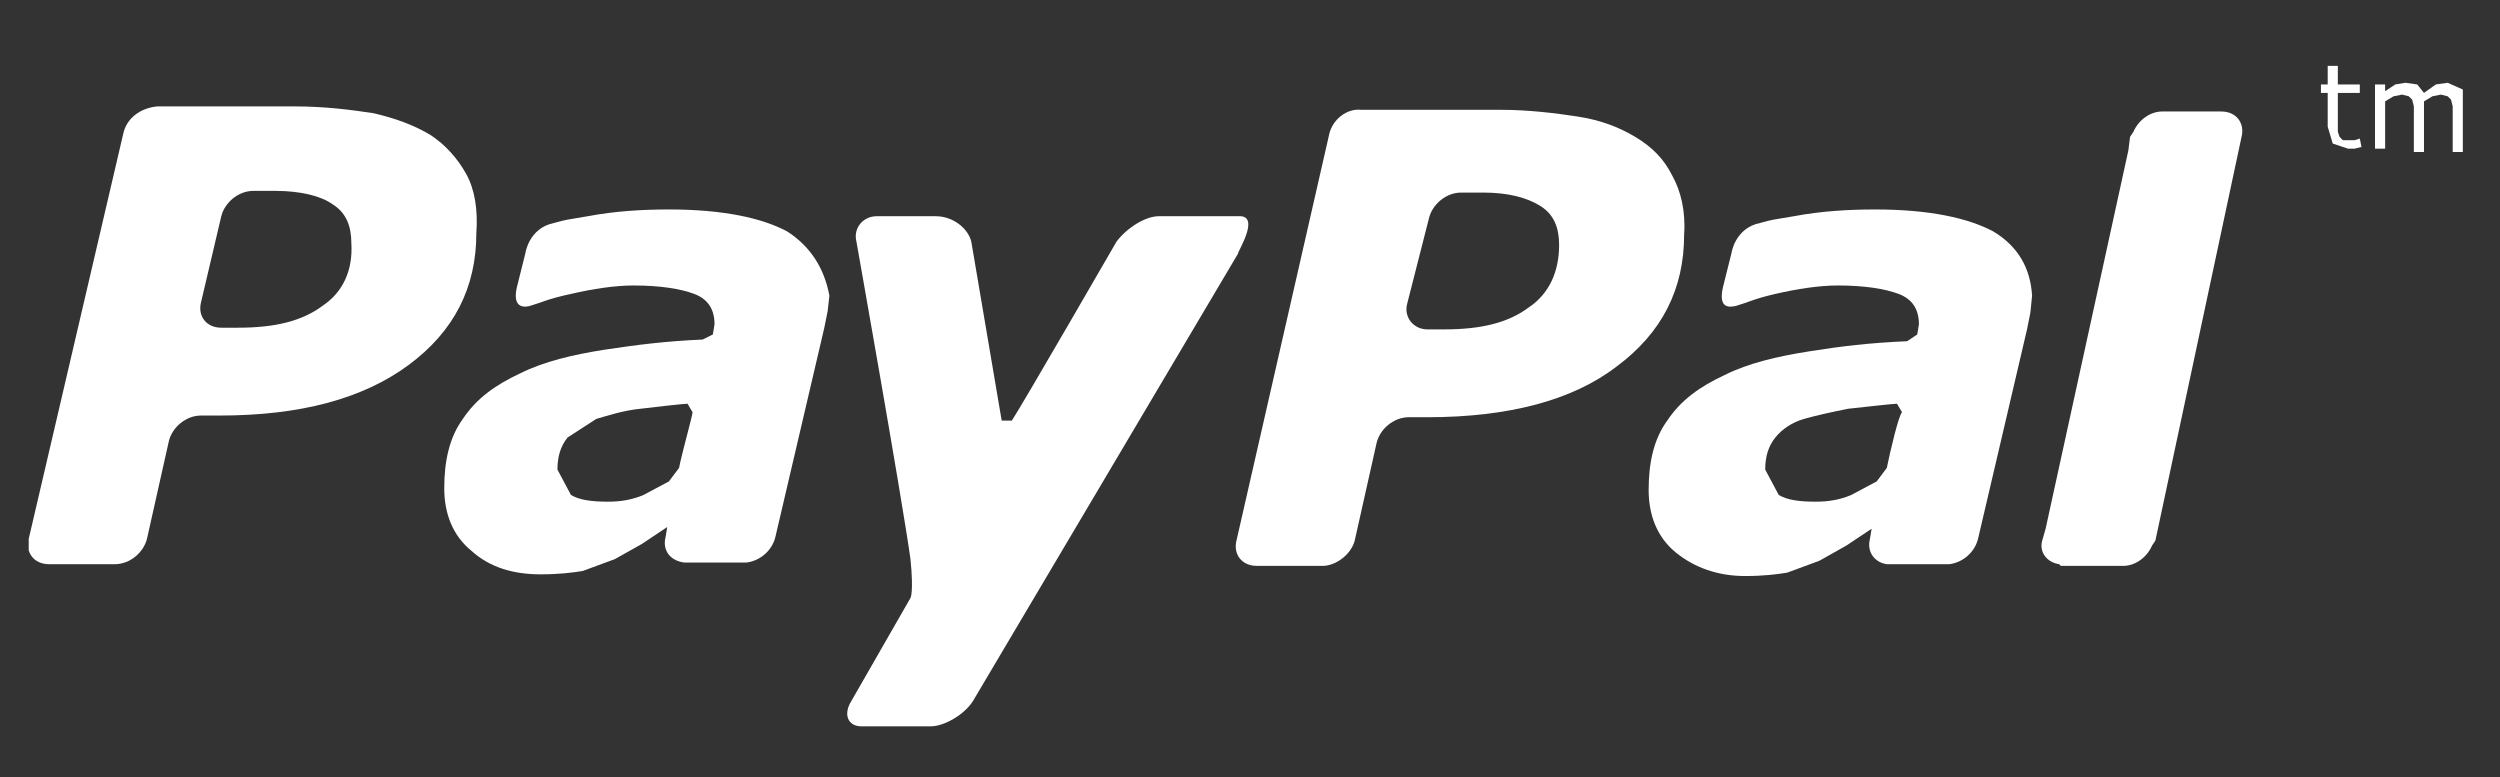
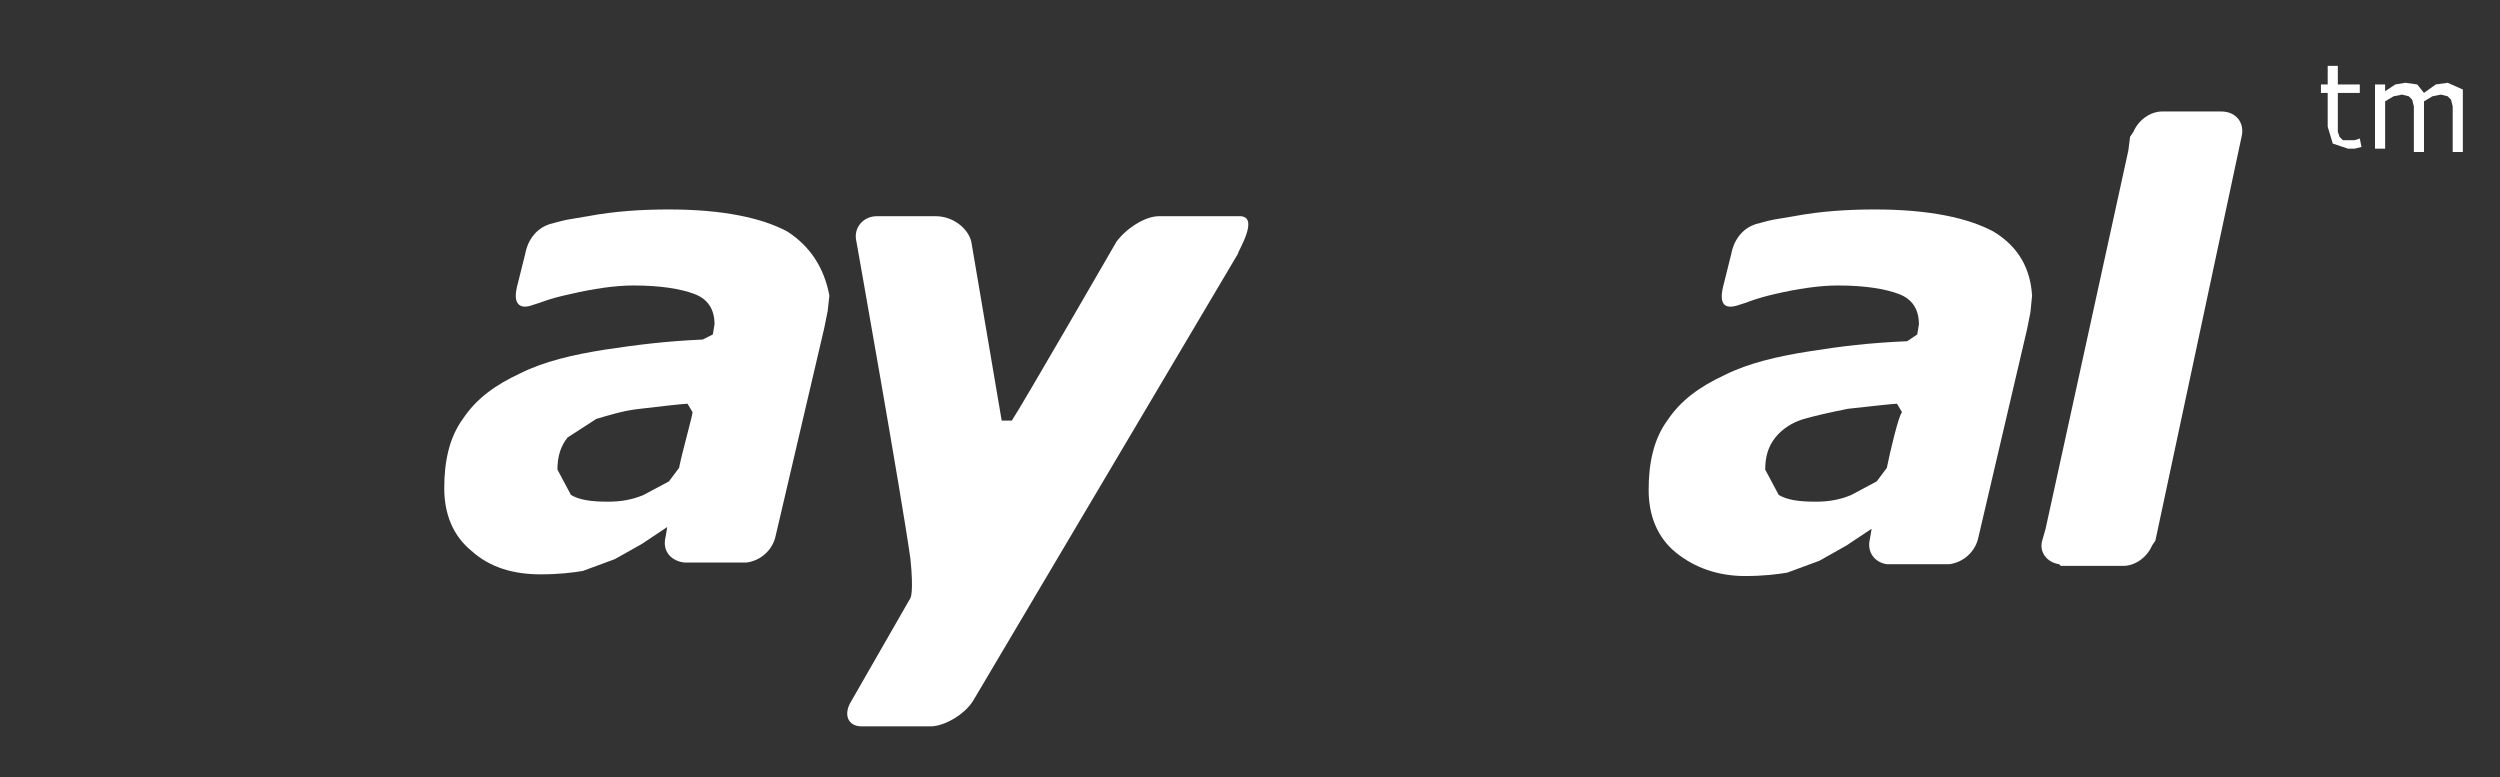
<svg xmlns="http://www.w3.org/2000/svg" xmlns:xlink="http://www.w3.org/1999/xlink" version="1.1" x="0px" y="0px" width="148px" height="46px" viewBox="-1.7 -3.9 148 46" enable-background="new -1.7 -3.9 148 46" xml:space="preserve">
  <rect x="-1.7" y="-3.9" width="148" height="46" fill="#333333" stroke="none" />
  <defs>
</defs>
  <g>
    <defs>
-       <rect id="SVGID_2_" width="144.4" height="39.1" />
-     </defs>
+       </defs>
    <clipPath id="SVGID_3_">
      <use xlink:href="#SVGID_2_" overflow="visible" />
    </clipPath>
    <path clip-path="url(#SVGID_3_)" fill="#FFFFFF" d="M25.9,6.4c-0.5-0.9-1.2-1.7-2.1-2.3c-1-0.6-2.1-1-3.4-1.3   c-1.3-0.2-2.9-0.4-4.6-0.4l-8.2,0C6.6,2.5,5.8,3.1,5.6,4L0,28c-0.2,0.8,0.3,1.5,1.2,1.5h3.9c0.9,0,1.7-0.7,1.9-1.5l1.3-5.8   c0.2-0.8,1-1.5,1.9-1.5h1.1c4.8,0,8.5-1,11.2-3c2.7-2,4-4.6,4-7.8C26.6,8.5,26.4,7.3,25.9,6.4L25.9,6.4z M17.4,14.2   c-1.2,0.9-2.8,1.3-5,1.3h-1c-0.9,0-1.4-0.7-1.2-1.5l1.2-5.1c0.2-0.8,1-1.5,1.9-1.5l1.3,0c1.5,0,2.7,0.3,3.4,0.8   c0.8,0.5,1.1,1.3,1.1,2.3C19.2,12.1,18.6,13.4,17.4,14.2L17.4,14.2z M17.4,14.2" />
  </g>
  <path fill="#FFFFFF" d="M138,4.3l-0.3,0.1l-0.3,0L137,4.4l-0.2-0.2l-0.1-0.3l0-0.5V1.6h1.3V1.1h-1.3V0h-0.6v1.1h-0.4v0.5h0.4v2  l0.3,1l0.9,0.3l0.4,0l0.4-0.1L138,4.3L138,4.3z M138,4.3" />
  <path fill="#FFFFFF" d="M144.1,1.4L143.2,1l-0.7,0.1l-0.7,0.5l-0.4-0.5L140.7,1l-0.6,0.1l-0.6,0.4V1.1h-0.6v3.8h0.6V2.1l0.5-0.3  l0.5-0.1l0.4,0.1l0.2,0.2l0.1,0.4l0,0.5v2.2h0.6V2.5l0-0.2l0-0.2l0.5-0.3l0.5-0.1l0.4,0.1l0.2,0.2l0.1,0.4l0,0.5v2.2h0.6V2.4  L144.1,1.4z M144.1,1.4" />
  <path fill="#FFFFFF" d="M44.9,9.8c-1.5-0.8-3.8-1.3-7-1.3c-1.6,0-3.2,0.1-4.8,0.4c-1.2,0.2-1.3,0.2-2,0.4c-1.5,0.3-1.7,1.8-1.7,1.8  l-0.5,2c-0.3,1.3,0.5,1.2,0.8,1.1c0.7-0.2,1-0.4,2.4-0.7c1.3-0.3,2.6-0.5,3.7-0.5c1.6,0,2.8,0.2,3.6,0.5c0.8,0.3,1.2,0.9,1.2,1.8  l-0.1,0.6l-0.6,0.3c-2.2,0.1-3.8,0.3-5.8,0.6c-1.9,0.3-3.6,0.7-5,1.4c-1.5,0.7-2.6,1.5-3.4,2.7c-0.8,1.1-1.1,2.5-1.1,4.1  c0,1.5,0.5,2.8,1.6,3.7c1.1,1,2.5,1.4,4.1,1.4c1.1,0,1.9-0.1,2.5-0.2l1.9-0.7l1.6-0.9l1.5-1l0,0l-0.1,0.6l0,0l0,0  c-0.2,0.8,0.3,1.4,1.1,1.5l0,0h3.6l0.1,0c0.8-0.1,1.5-0.7,1.7-1.5l2.9-12.4l0.2-1l0.1-0.9C47.1,12,46.3,10.7,44.9,9.8L44.9,9.8z   M38.5,23.8l-0.6,0.8l-1.5,0.8c-0.7,0.3-1.4,0.4-2.1,0.4c-1,0-1.7-0.1-2.2-0.4l-0.8-1.5c0-0.8,0.2-1.4,0.6-1.9l1.7-1.1  c0.7-0.2,1.6-0.5,2.6-0.6C37,20.2,38.8,20,39,20l0.3,0.5C39.3,20.7,38.7,22.8,38.5,23.8L38.5,23.8z M38.5,23.8" />
  <path fill="#FFFFFF" d="M116.3,9.8c-1.5-0.8-3.8-1.3-7-1.3c-1.6,0-3.2,0.1-4.8,0.4c-1.2,0.2-1.3,0.2-2,0.4c-1.5,0.3-1.7,1.8-1.7,1.8  l-0.5,2c-0.3,1.3,0.4,1.2,0.8,1.1c0.7-0.2,1-0.4,2.3-0.7c1.3-0.3,2.6-0.5,3.7-0.5c1.6,0,2.8,0.2,3.6,0.5c0.8,0.3,1.2,0.9,1.2,1.8  l-0.1,0.6l-0.6,0.4c-2.3,0.1-3.9,0.3-5.8,0.6c-1.9,0.3-3.6,0.7-5,1.4c-1.5,0.7-2.6,1.5-3.4,2.7c-0.8,1.1-1.1,2.5-1.1,4.1  c0,1.5,0.5,2.8,1.6,3.7c1.1,0.9,2.5,1.4,4.1,1.4c1.1,0,1.9-0.1,2.5-0.2l1.9-0.7l1.6-0.9l1.5-1l0,0l-0.1,0.6l0,0l0,0  c-0.2,0.8,0.3,1.4,1,1.5l0,0h0.1c0.5,0,2.2,0,3,0h0.5l0.1,0c0.8-0.1,1.5-0.7,1.7-1.5l2.9-12.4l0.2-1l0.1-1  C118.5,12,117.8,10.7,116.3,9.8L116.3,9.8z M110,23.8l-0.6,0.8l-1.5,0.8c-0.7,0.3-1.4,0.4-2.1,0.4c-1,0-1.7-0.1-2.2-0.4l-0.8-1.5  c0-0.8,0.2-1.4,0.6-1.9c0.4-0.5,1-0.9,1.7-1.1c0.7-0.2,1.6-0.4,2.6-0.6c0.9-0.1,2.7-0.3,2.9-0.3l0.3,0.5  C110.7,20.7,110.2,22.8,110,23.8L110,23.8z M110,23.8" />
-   <path fill="#FFFFFF" d="M97.3,6.5c-0.5-1-1.2-1.7-2.2-2.3c-1-0.6-2.1-1-3.4-1.2c-1.3-0.2-2.9-0.4-4.6-0.4h-8.2C78,2.5,77.2,3.2,77,4  l-5.5,24.1c-0.2,0.8,0.3,1.5,1.2,1.5l3.9,0c0.8,0,1.7-0.7,1.9-1.5l1.3-5.8c0.2-0.8,1-1.5,1.9-1.5h1.1c4.8,0,8.6-1,11.2-3  c2.7-2,4-4.6,4-7.8C98.1,8.6,97.8,7.4,97.3,6.5L97.3,6.5z M88.8,14.3c-1.2,0.9-2.8,1.3-5,1.3h-1c-0.8,0-1.4-0.7-1.2-1.5L82.9,9  c0.2-0.8,1-1.5,1.9-1.5l1.3,0c1.5,0,2.6,0.3,3.4,0.8c0.8,0.5,1.1,1.3,1.1,2.3C90.6,12.2,90,13.5,88.8,14.3L88.8,14.3z M88.8,14.3" />
  <path fill="#FFFFFF" d="M131,4.2c0.2-0.8-0.3-1.5-1.2-1.5h-3.5c-0.7,0-1.4,0.5-1.7,1.2l-0.2,0.3L124.3,5l-4.9,22.4l-0.2,0.7v0  c-0.2,0.7,0.3,1.3,1,1.4l0.1,0.1h3.7c0.7,0,1.4-0.5,1.7-1.2l0.2-0.3L131,4.2L131,4.2z M131,4.2" />
  <path fill="#FFFFFF" d="M71.6,8.9c-0.9,0-4.7,0-4.7,0c-0.8,0-1.9,0.7-2.5,1.5c0,0-5.6,9.7-6.2,10.6l-0.6,0l-1.8-10.6  c-0.2-0.8-1.1-1.5-2.1-1.5l-3.5,0c-0.8,0-1.4,0.7-1.2,1.5c0,0,2.7,15.2,3.2,18.8c0.2,2,0,2.3,0,2.3l-3.5,6.1  c-0.5,0.8-0.2,1.5,0.6,1.5l4.1,0c0.8,0,2-0.7,2.5-1.5l15.7-26.5C71.5,11.1,73,8.8,71.6,8.9L71.6,8.9z M71.6,8.9" />
</svg>